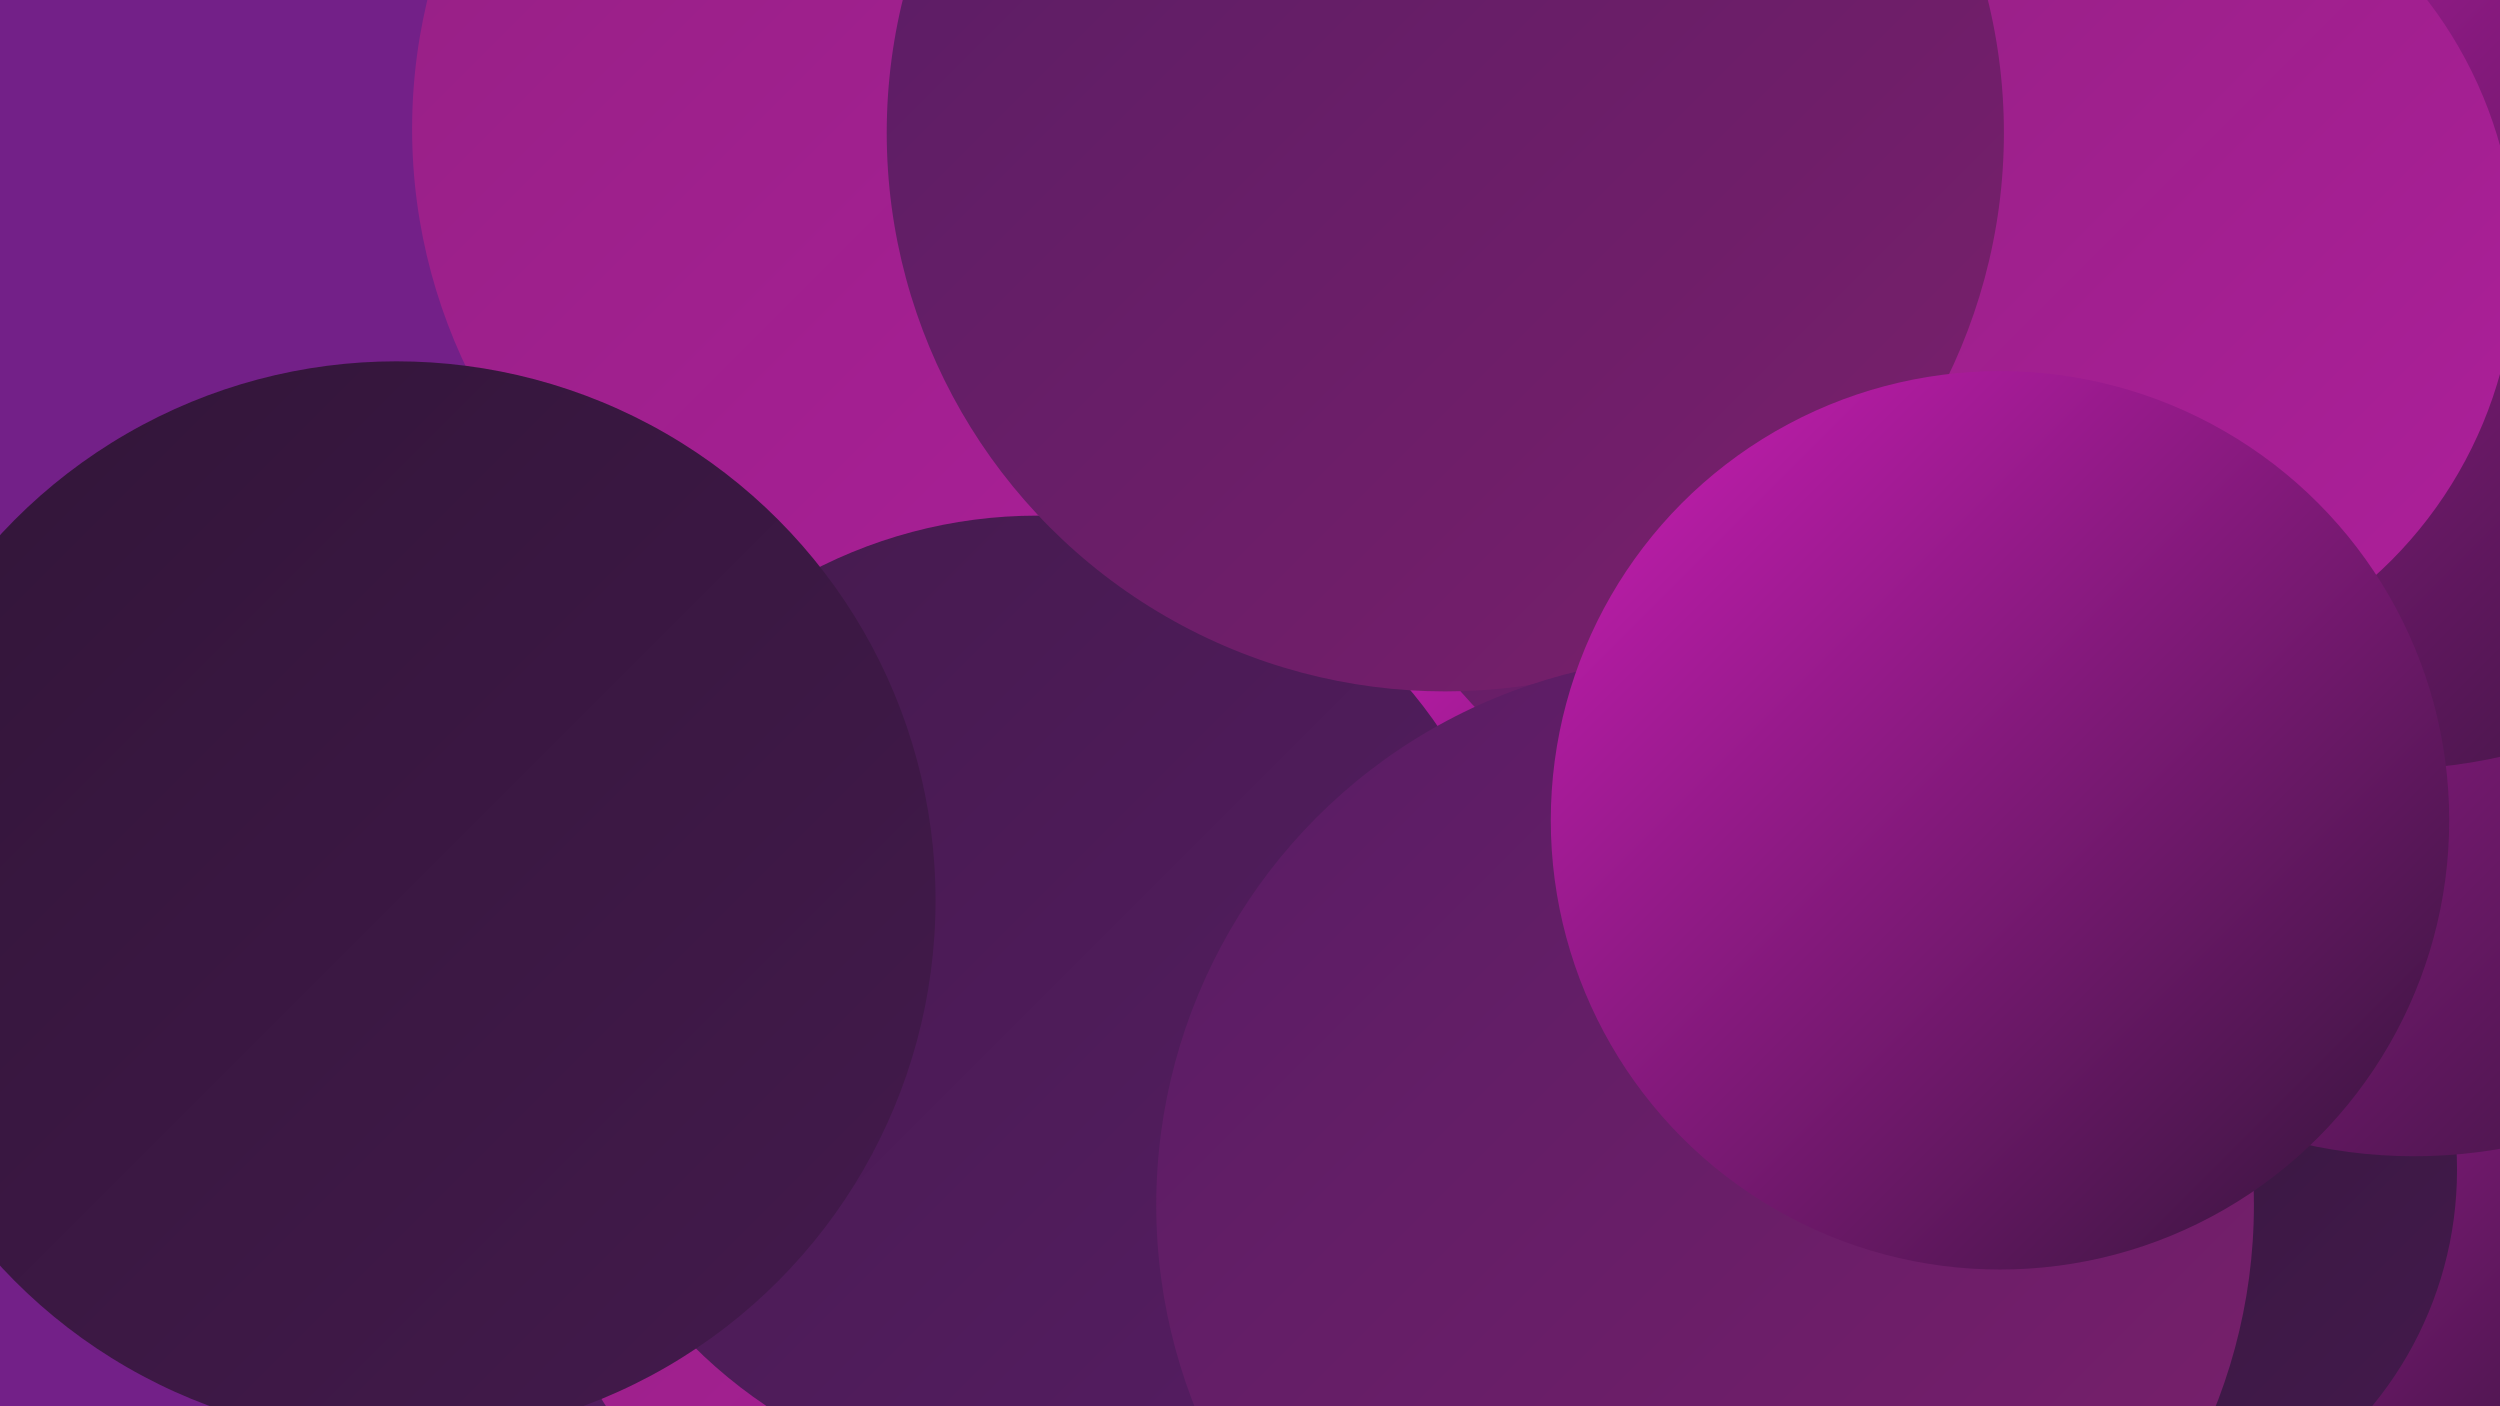
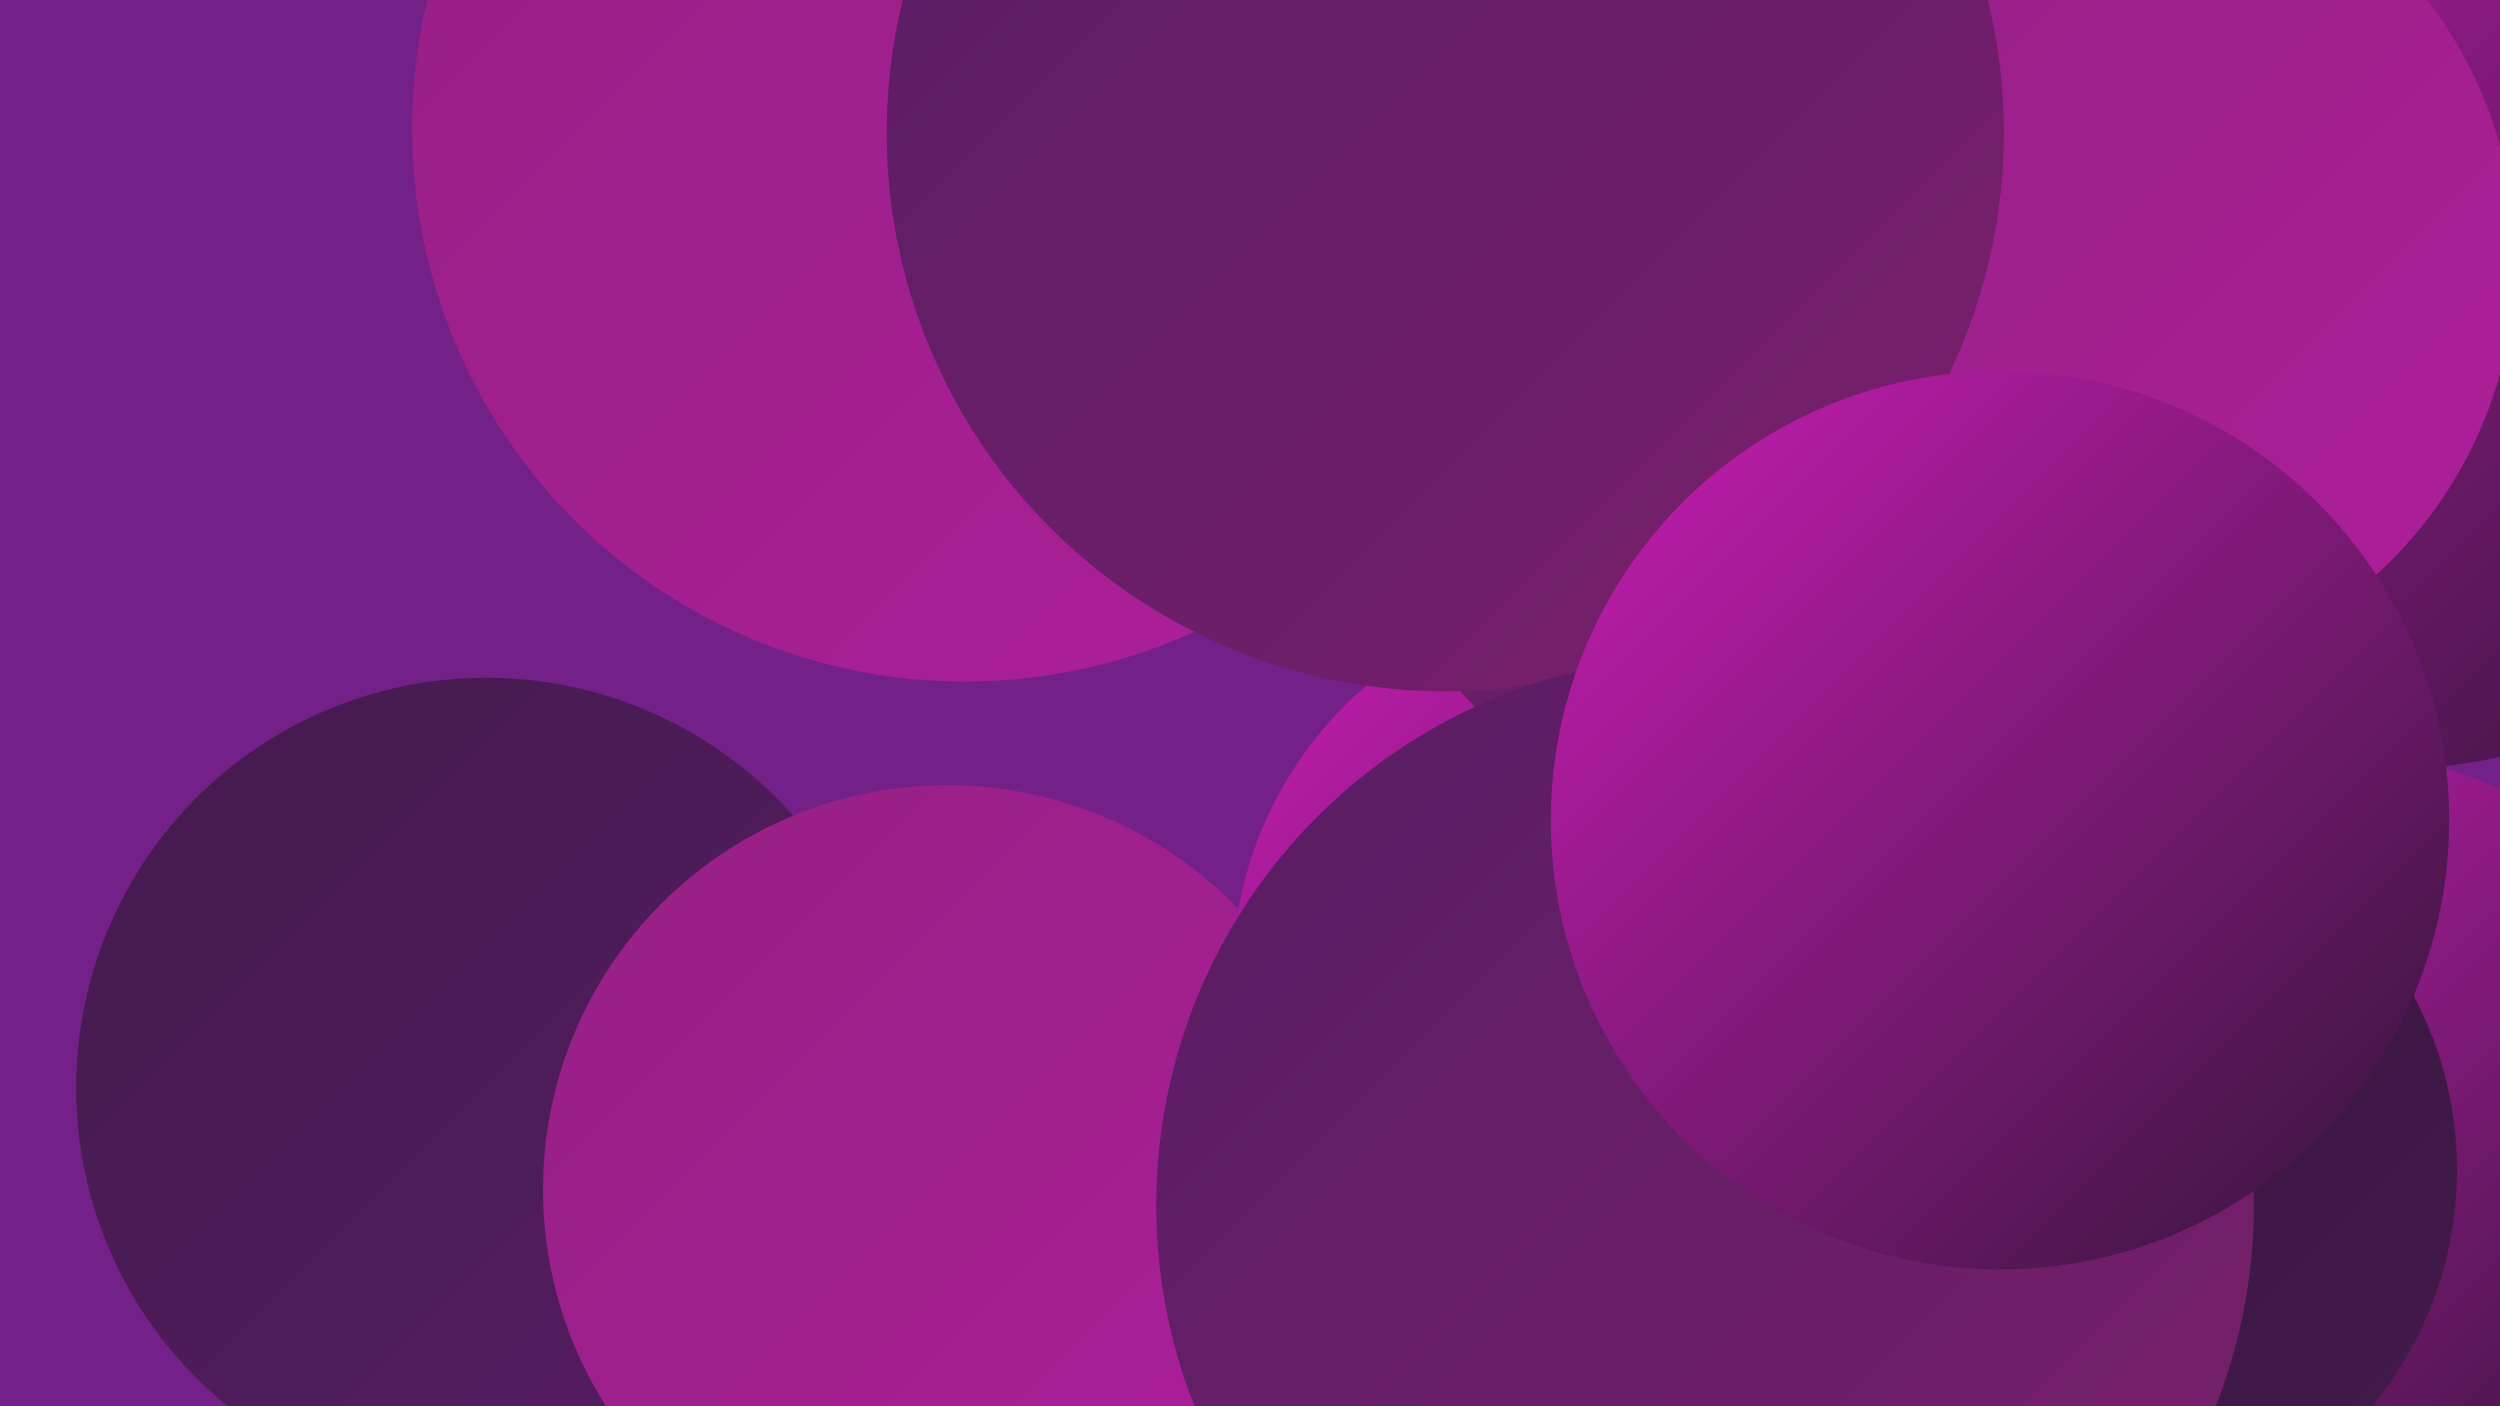
<svg xmlns="http://www.w3.org/2000/svg" width="1280" height="720">
  <defs>
    <linearGradient id="grad0" x1="0%" y1="0%" x2="100%" y2="100%">
      <stop offset="0%" style="stop-color:#311538;stop-opacity:1" />
      <stop offset="100%" style="stop-color:#441a4d;stop-opacity:1" />
    </linearGradient>
    <linearGradient id="grad1" x1="0%" y1="0%" x2="100%" y2="100%">
      <stop offset="0%" style="stop-color:#441a4d;stop-opacity:1" />
      <stop offset="100%" style="stop-color:#571d64;stop-opacity:1" />
    </linearGradient>
    <linearGradient id="grad2" x1="0%" y1="0%" x2="100%" y2="100%">
      <stop offset="0%" style="stop-color:#571d64;stop-opacity:1" />
      <stop offset="100%" style="stop-color:#7b1f6c;stop-opacity:1" />
    </linearGradient>
    <linearGradient id="grad3" x1="0%" y1="0%" x2="100%" y2="100%">
      <stop offset="0%" style="stop-color:#7b1f6c;stop-opacity:1" />
      <stop offset="100%" style="stop-color:#942083;stop-opacity:1" />
    </linearGradient>
    <linearGradient id="grad4" x1="0%" y1="0%" x2="100%" y2="100%">
      <stop offset="0%" style="stop-color:#942083;stop-opacity:1" />
      <stop offset="100%" style="stop-color:#ae1f9b;stop-opacity:1" />
    </linearGradient>
    <linearGradient id="grad5" x1="0%" y1="0%" x2="100%" y2="100%">
      <stop offset="0%" style="stop-color:#ae1f9b;stop-opacity:1" />
      <stop offset="100%" style="stop-color:#ca1db5;stop-opacity:1" />
    </linearGradient>
    <linearGradient id="grad6" x1="0%" y1="0%" x2="100%" y2="100%">
      <stop offset="0%" style="stop-color:#ca1db5;stop-opacity:1" />
      <stop offset="100%" style="stop-color:#311538;stop-opacity:1" />
    </linearGradient>
  </defs>
  <rect width="1280" height="720" fill="#732088" />
  <circle cx="249" cy="557" r="210" fill="url(#grad1)" />
  <circle cx="564" cy="653" r="187" fill="url(#grad2)" />
  <circle cx="485" cy="609" r="207" fill="url(#grad4)" />
  <circle cx="494" cy="66" r="283" fill="url(#grad4)" />
  <circle cx="1223" cy="58" r="228" fill="url(#grad1)" />
  <circle cx="1198" cy="583" r="197" fill="url(#grad6)" />
  <circle cx="1068" cy="599" r="190" fill="url(#grad0)" />
-   <circle cx="1267" cy="166" r="198" fill="url(#grad3)" />
  <circle cx="827" cy="500" r="196" fill="url(#grad6)" />
-   <circle cx="531" cy="513" r="249" fill="url(#grad1)" />
  <circle cx="1162" cy="58" r="256" fill="url(#grad5)" />
-   <circle cx="1236" cy="335" r="257" fill="url(#grad6)" />
  <circle cx="707" cy="35" r="194" fill="url(#grad5)" />
  <circle cx="941" cy="186" r="256" fill="url(#grad2)" />
  <circle cx="1221" cy="122" r="272" fill="url(#grad6)" />
  <circle cx="1070" cy="133" r="218" fill="url(#grad4)" />
  <circle cx="740" cy="68" r="286" fill="url(#grad2)" />
  <circle cx="873" cy="617" r="281" fill="url(#grad2)" />
-   <circle cx="203" cy="461" r="276" fill="url(#grad0)" />
  <circle cx="1024" cy="420" r="230" fill="url(#grad6)" />
</svg>